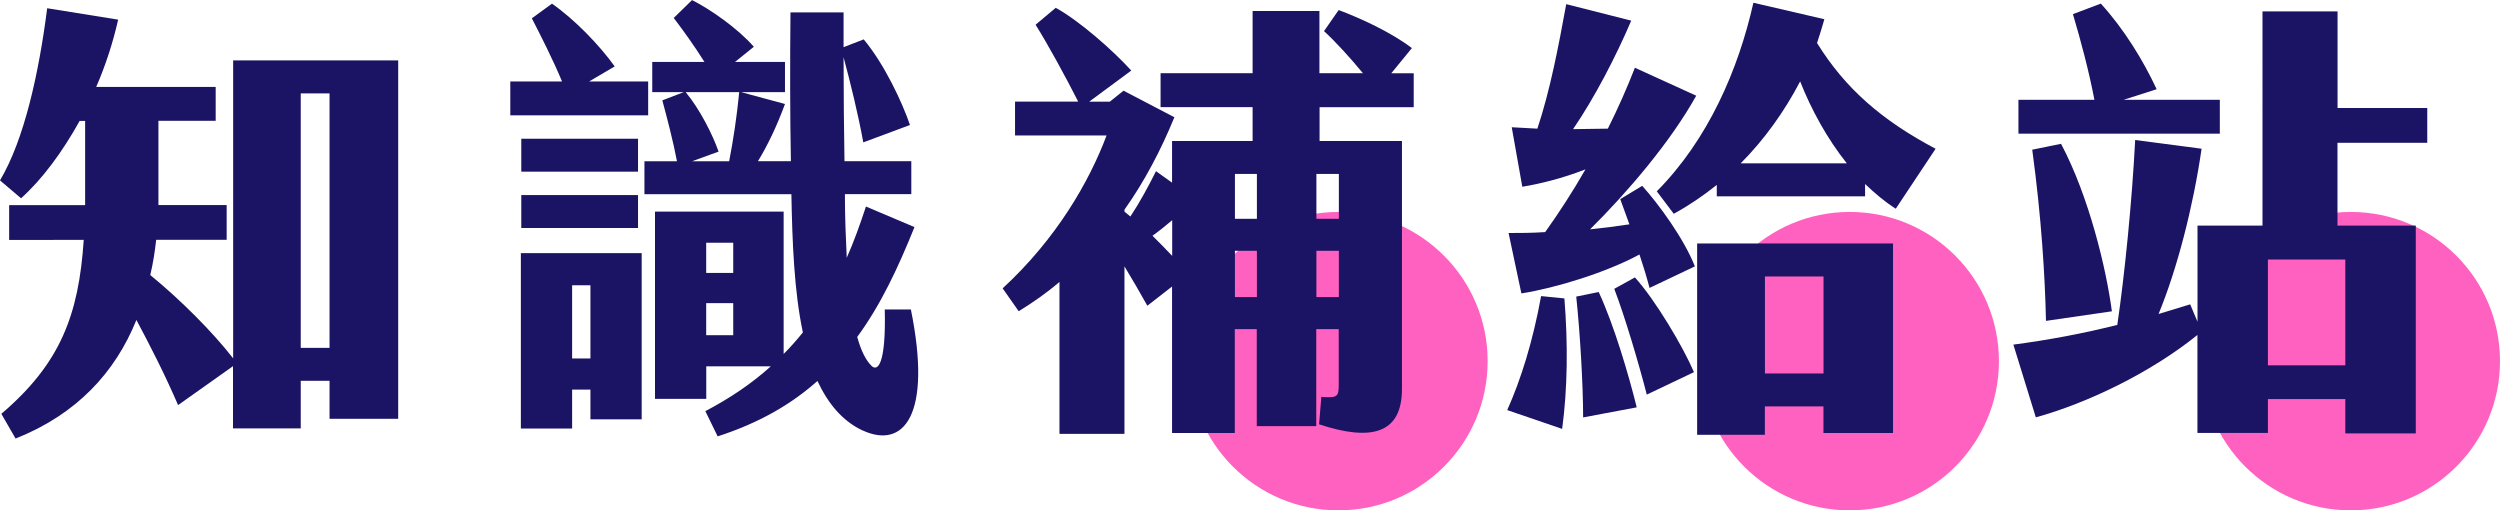
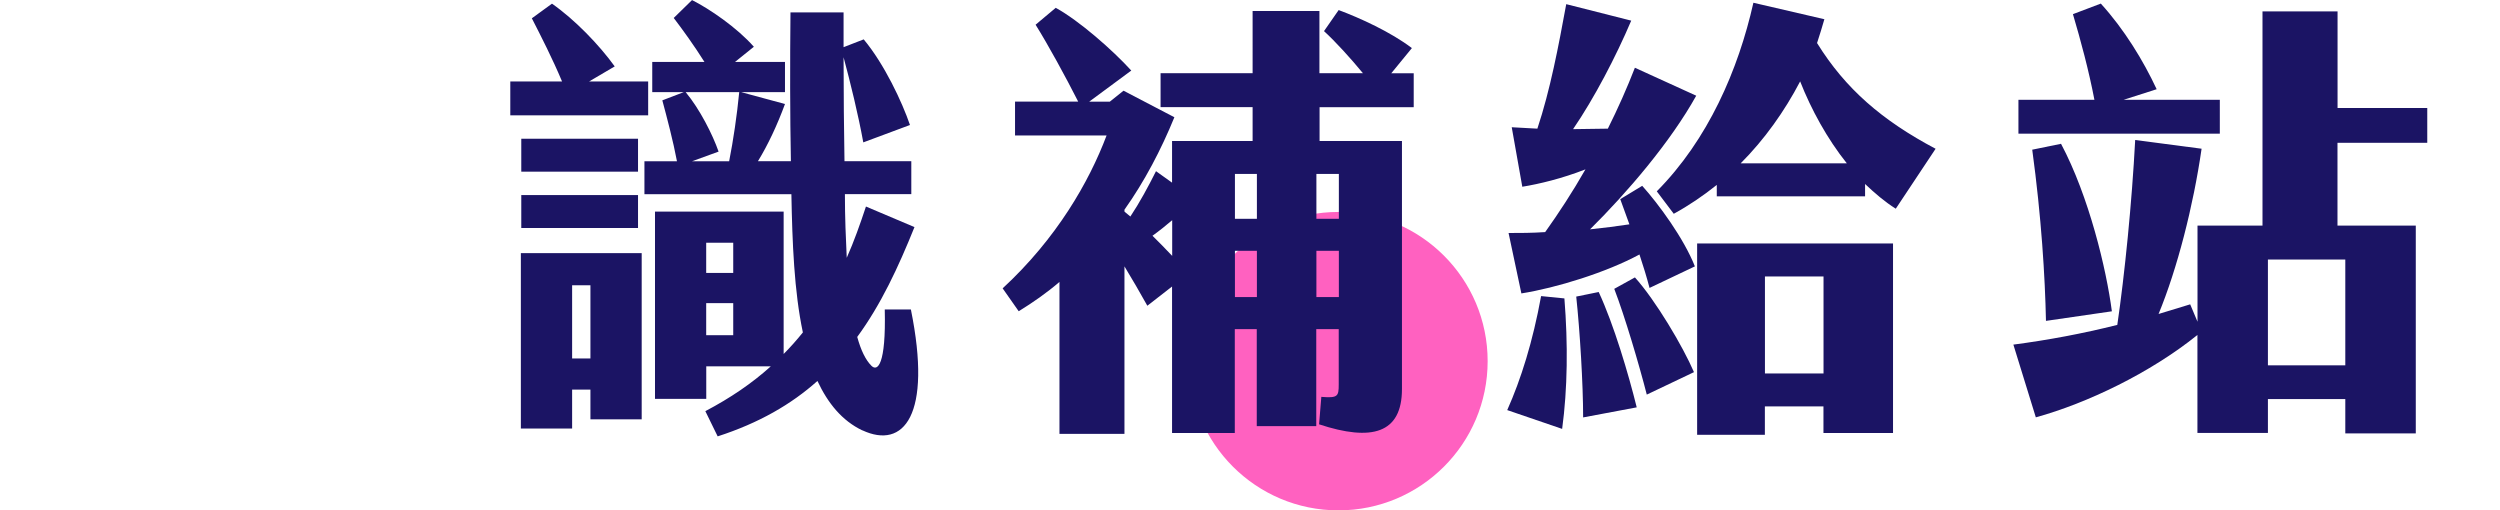
<svg xmlns="http://www.w3.org/2000/svg" id="Content" viewBox="0 0 355.04 72.48">
  <circle cx="190.08" cy="51.29" r="21.19" style="fill:#ff61c0; stroke-width:0px;" />
-   <circle cx="262.69" cy="51.29" r="21.19" style="fill:#ff61c0; stroke-width:0px;" />
-   <circle cx="333.85" cy="51.29" r="21.19" style="fill:#ff61c0; stroke-width:0px;" />
-   <path d="m56.55,8.58v50.9h-9.75v-5.4h-4.09v6.76h-9.62v-8.84l-7.8,5.53c-1.82-4.23-3.97-8.45-5.92-12.09-2.99,7.41-8.45,13.39-17.16,16.84l-2.02-3.51c8.39-7.15,10.99-14.04,11.7-24.7H1.3v-4.94h10.79v-11.96h-.78c-2.41,4.35-5.27,8.25-8.32,10.99l-2.99-2.54C3.45,19.83,5.53,10.34,6.7,1.17l10.08,1.62c-.72,3.19-1.76,6.44-3.12,9.56h16.97v4.81h-8.13v11.96h9.69v4.94h-10.01c-.19,1.69-.45,3.38-.84,5,4.29,3.51,8.84,8.06,11.77,11.83V8.58h23.47Zm-9.75,4.68h-4.09v36.14h4.09V13.26Z" style="fill:#1b1464; stroke-width:0px;" />
-   <path d="m92.04,16.38h-19.57v-4.81h7.35c-1.36-3.25-2.99-6.43-4.29-8.97l2.86-2.08c3.25,2.27,6.7,5.85,8.91,8.91l-3.64,2.14h8.39v4.81Zm-18.07,19.57h17.16v23.6h-7.28v-4.22h-2.6v5.53h-7.28v-24.9Zm16.64-11.57h-16.58v-4.68h16.58v4.68Zm-16.58,3.32h16.58v4.68h-16.58v-4.68Zm7.22,23.21h2.6v-10.4h-2.6v10.4Zm41.21,10.21c-2.86-1.37-4.88-3.83-6.37-7.02-3.71,3.32-8.32,5.98-14.17,7.87l-1.75-3.58c3.57-1.88,6.63-3.96,9.3-6.37h-9.17v4.62h-7.28v-26.59h18.27v20.22c.98-.98,1.89-2.02,2.73-3.06-1.24-5.85-1.5-12.74-1.63-19.63h-20.87v-4.68h4.62c-.52-2.79-1.43-6.24-2.08-8.65l3.06-1.17h-4.49v-4.29h7.41c-1.43-2.28-3.12-4.62-4.36-6.24l2.6-2.54c2.47,1.24,6.37,3.9,8.78,6.63l-2.67,2.15h7.09v4.29h-6.24l6.24,1.69c-1.1,2.99-2.41,5.79-3.84,8.12h4.68c-.13-6.37-.13-14.24-.06-21.13h7.54v4.94l2.86-1.11c2.93,3.51,5.46,8.91,6.57,12.16l-6.63,2.47c-.72-3.96-1.82-8.45-2.8-12.09,0,5.33.06,10.34.13,14.76h9.49v4.68h-9.43c0,3.31.13,6.3.26,9.04,1.04-2.34,1.89-4.75,2.73-7.28l6.89,2.92c-2.28,5.66-4.75,10.99-8.13,15.6.52,1.88,1.17,3.25,2.02,4.1.85.84,2.08-.07,1.89-8h3.71c3.06,15.08-1.04,19.89-6.89,17.16Zm-20.41-39.59l-3.77,1.37h5.27c.59-2.99,1.11-6.5,1.43-9.82h-7.61c2.01,2.41,3.84,6.04,4.68,8.45Zm2.08,12.94h-3.84v4.29h3.84v-4.29Zm0,8.58h-3.84v4.55h3.84v-4.55Z" style="fill:#1b1464; stroke-width:0px;" />
+   <path d="m92.04,16.38h-19.57v-4.81h7.35c-1.36-3.25-2.99-6.43-4.29-8.97l2.86-2.08c3.25,2.27,6.7,5.85,8.91,8.91l-3.64,2.14h8.39v4.81Zm-18.07,19.57h17.16v23.6h-7.28v-4.22h-2.6v5.53h-7.28v-24.9Zm16.64-11.57h-16.58v-4.68h16.58v4.68Zm-16.58,3.32h16.58v4.68h-16.58v-4.68Zm7.22,23.21h2.6v-10.4h-2.6v10.4m41.21,10.21c-2.86-1.37-4.88-3.83-6.37-7.02-3.71,3.32-8.32,5.98-14.17,7.87l-1.75-3.58c3.57-1.88,6.63-3.96,9.3-6.37h-9.17v4.62h-7.28v-26.59h18.27v20.22c.98-.98,1.89-2.02,2.73-3.06-1.24-5.85-1.5-12.74-1.63-19.63h-20.87v-4.68h4.62c-.52-2.79-1.43-6.24-2.08-8.65l3.06-1.17h-4.49v-4.29h7.41c-1.43-2.28-3.12-4.62-4.36-6.24l2.6-2.54c2.47,1.24,6.37,3.9,8.78,6.63l-2.67,2.15h7.09v4.29h-6.24l6.24,1.69c-1.1,2.99-2.41,5.79-3.84,8.12h4.68c-.13-6.37-.13-14.24-.06-21.13h7.54v4.94l2.86-1.11c2.93,3.51,5.46,8.91,6.57,12.16l-6.63,2.47c-.72-3.96-1.82-8.45-2.8-12.09,0,5.33.06,10.34.13,14.76h9.49v4.68h-9.43c0,3.31.13,6.3.26,9.04,1.04-2.34,1.89-4.75,2.73-7.28l6.89,2.92c-2.28,5.66-4.75,10.99-8.13,15.6.52,1.88,1.17,3.25,2.02,4.1.85.84,2.08-.07,1.89-8h3.71c3.06,15.08-1.04,19.89-6.89,17.16Zm-20.41-39.59l-3.77,1.37h5.27c.59-2.99,1.11-6.5,1.43-9.82h-7.61c2.01,2.41,3.84,6.04,4.68,8.45Zm2.08,12.94h-3.84v4.29h3.84v-4.29Zm0,8.58h-3.84v4.55h3.84v-4.55Z" style="fill:#1b1464; stroke-width:0px;" />
  <path d="m187.4,15.21v4.81h11.7v35.23c0,6.31-4.29,7.48-11.77,5.01l.32-3.9c2.34.19,2.47-.07,2.47-1.75v-7.87h-3.19v13.78h-8.45v-13.78h-3.12v14.75h-8.91v-20.8l-3.51,2.73c-1.04-1.88-2.15-3.77-3.25-5.59v23.79h-9.23v-21.58c-1.82,1.56-3.77,2.92-5.79,4.16l-2.28-3.25c7.67-7.08,12.29-15.15,14.76-21.71h-13v-4.81h8.97c-1.82-3.58-4.23-8-6.05-10.92l2.86-2.4c3.32,1.82,8.06,5.98,10.73,8.91l-5.98,4.42h2.93l1.95-1.56,7.22,3.77c-1.89,4.62-4.23,9.1-7.09,13.13v.26c.26.26.58.46.84.71,1.3-1.95,2.53-4.22,3.64-6.44l2.28,1.63v-5.92h11.44v-4.81h-13.07v-4.81h13.07V1.56h9.49v8.84h6.18c-1.76-2.14-3.9-4.49-5.53-5.98l2.08-2.99c2.99,1.11,7.41,3.12,10.4,5.4l-2.93,3.58h3.19v4.81h-13.39Zm-20.93,21.13v-5.07c-.91.78-1.89,1.56-2.8,2.21.91.91,1.89,1.88,2.8,2.86Zm12.03-11.64h-3.12v6.37h3.12v-6.37Zm0,10.92h-3.12v6.57h3.12v-6.57Zm8.45-10.92v6.37h3.19v-6.37h-3.19Zm3.19,10.92h-3.19v6.57h3.19v-6.57Z" style="fill:#1b1464; stroke-width:0px;" />
  <path d="m222.17,42.38c.52,6.5.45,12.81-.32,18.53l-7.8-2.67c1.95-4.36,3.64-9.75,4.81-16.19l3.32.33Zm11.05-15.99c2.34,2.6,5.92,7.48,7.48,11.44l-6.44,3.06c-.39-1.5-.91-3.19-1.43-4.75-4.68,2.54-11.83,4.75-16.77,5.53l-1.82-8.58c1.56,0,3.32,0,5.2-.13,1.95-2.73,3.9-5.72,5.72-8.91-3.31,1.3-6.57,2.08-8.97,2.47l-1.5-8.45,3.64.2c1.82-5.46,2.99-11.64,4.1-17.68l9.23,2.34c-2.15,5.07-5.27,11.05-8.26,15.41,1.69,0,3.31-.07,4.94-.07,1.43-2.86,2.73-5.79,3.84-8.65l8.71,3.97c-3.64,6.56-9.82,13.78-15.08,18.98,1.95-.2,3.9-.46,5.59-.71l-1.3-3.58,3.12-1.89Zm-6.18,15.08c2.15,4.62,4.23,11.64,5.4,16.38l-7.61,1.43c0-4.75-.46-12.29-.98-17.16l3.19-.65Zm5.14-2.08c2.93,3.25,6.83,9.82,8.39,13.46l-6.7,3.19c-1.1-4.29-3.12-11.12-4.62-15.02l2.93-1.62Zm42.71-18.27l-5.66,8.52c-1.56-.98-2.99-2.21-4.36-3.51v1.75h-21.06v-1.62c-1.95,1.56-3.97,2.93-6.11,4.1l-2.41-3.19c7.28-7.34,11.57-17.23,13.72-26.78l10.08,2.34c-.32,1.1-.65,2.21-1.04,3.38,4.03,6.5,9.23,10.99,16.84,15.02Zm-33.87,13.46h27.82v26.91h-9.88v-3.77h-8.32v4.03h-9.62v-27.17Zm6.18-11.38h15.08c-2.8-3.51-5.07-7.67-6.63-11.64-2.21,4.23-5.07,8.26-8.45,11.64Zm3.45,29.84h8.32v-13.78h-8.32v13.78Z" style="fill:#1b1464; stroke-width:0px;" />
  <path d="m331.96,20.28v11.76h11.12v29.51h-10.01v-4.88h-10.99v4.81h-10.01v-13.91c-6.7,5.4-15.67,9.69-22.95,11.7l-3.19-10.33c4.94-.65,9.82-1.56,14.76-2.8,1.04-7.08,2.08-17.42,2.54-26.26l9.43,1.24c-1.17,8.12-3.45,17.03-6.11,23.47l4.49-1.37,1.04,2.47v-13.65h9.23V1.62h10.66v13.72h12.74v4.94h-12.74Zm-16.71-1.3h-28.6v-4.81h10.79c-.78-4.1-1.95-8.45-3.05-12.16l3.96-1.5c3.32,3.64,6.05,8.12,7.93,12.16l-4.68,1.5h13.65v4.81Zm-26.65,2.28l4.1-.84c3.97,7.47,6.44,17.81,7.22,23.79l-9.36,1.36c-.13-6.24-.65-14.75-1.95-24.31Zm33.48,15.6v15.02h10.99v-15.02h-10.99Z" style="fill:#1b1464; stroke-width:0px;" />
</svg>